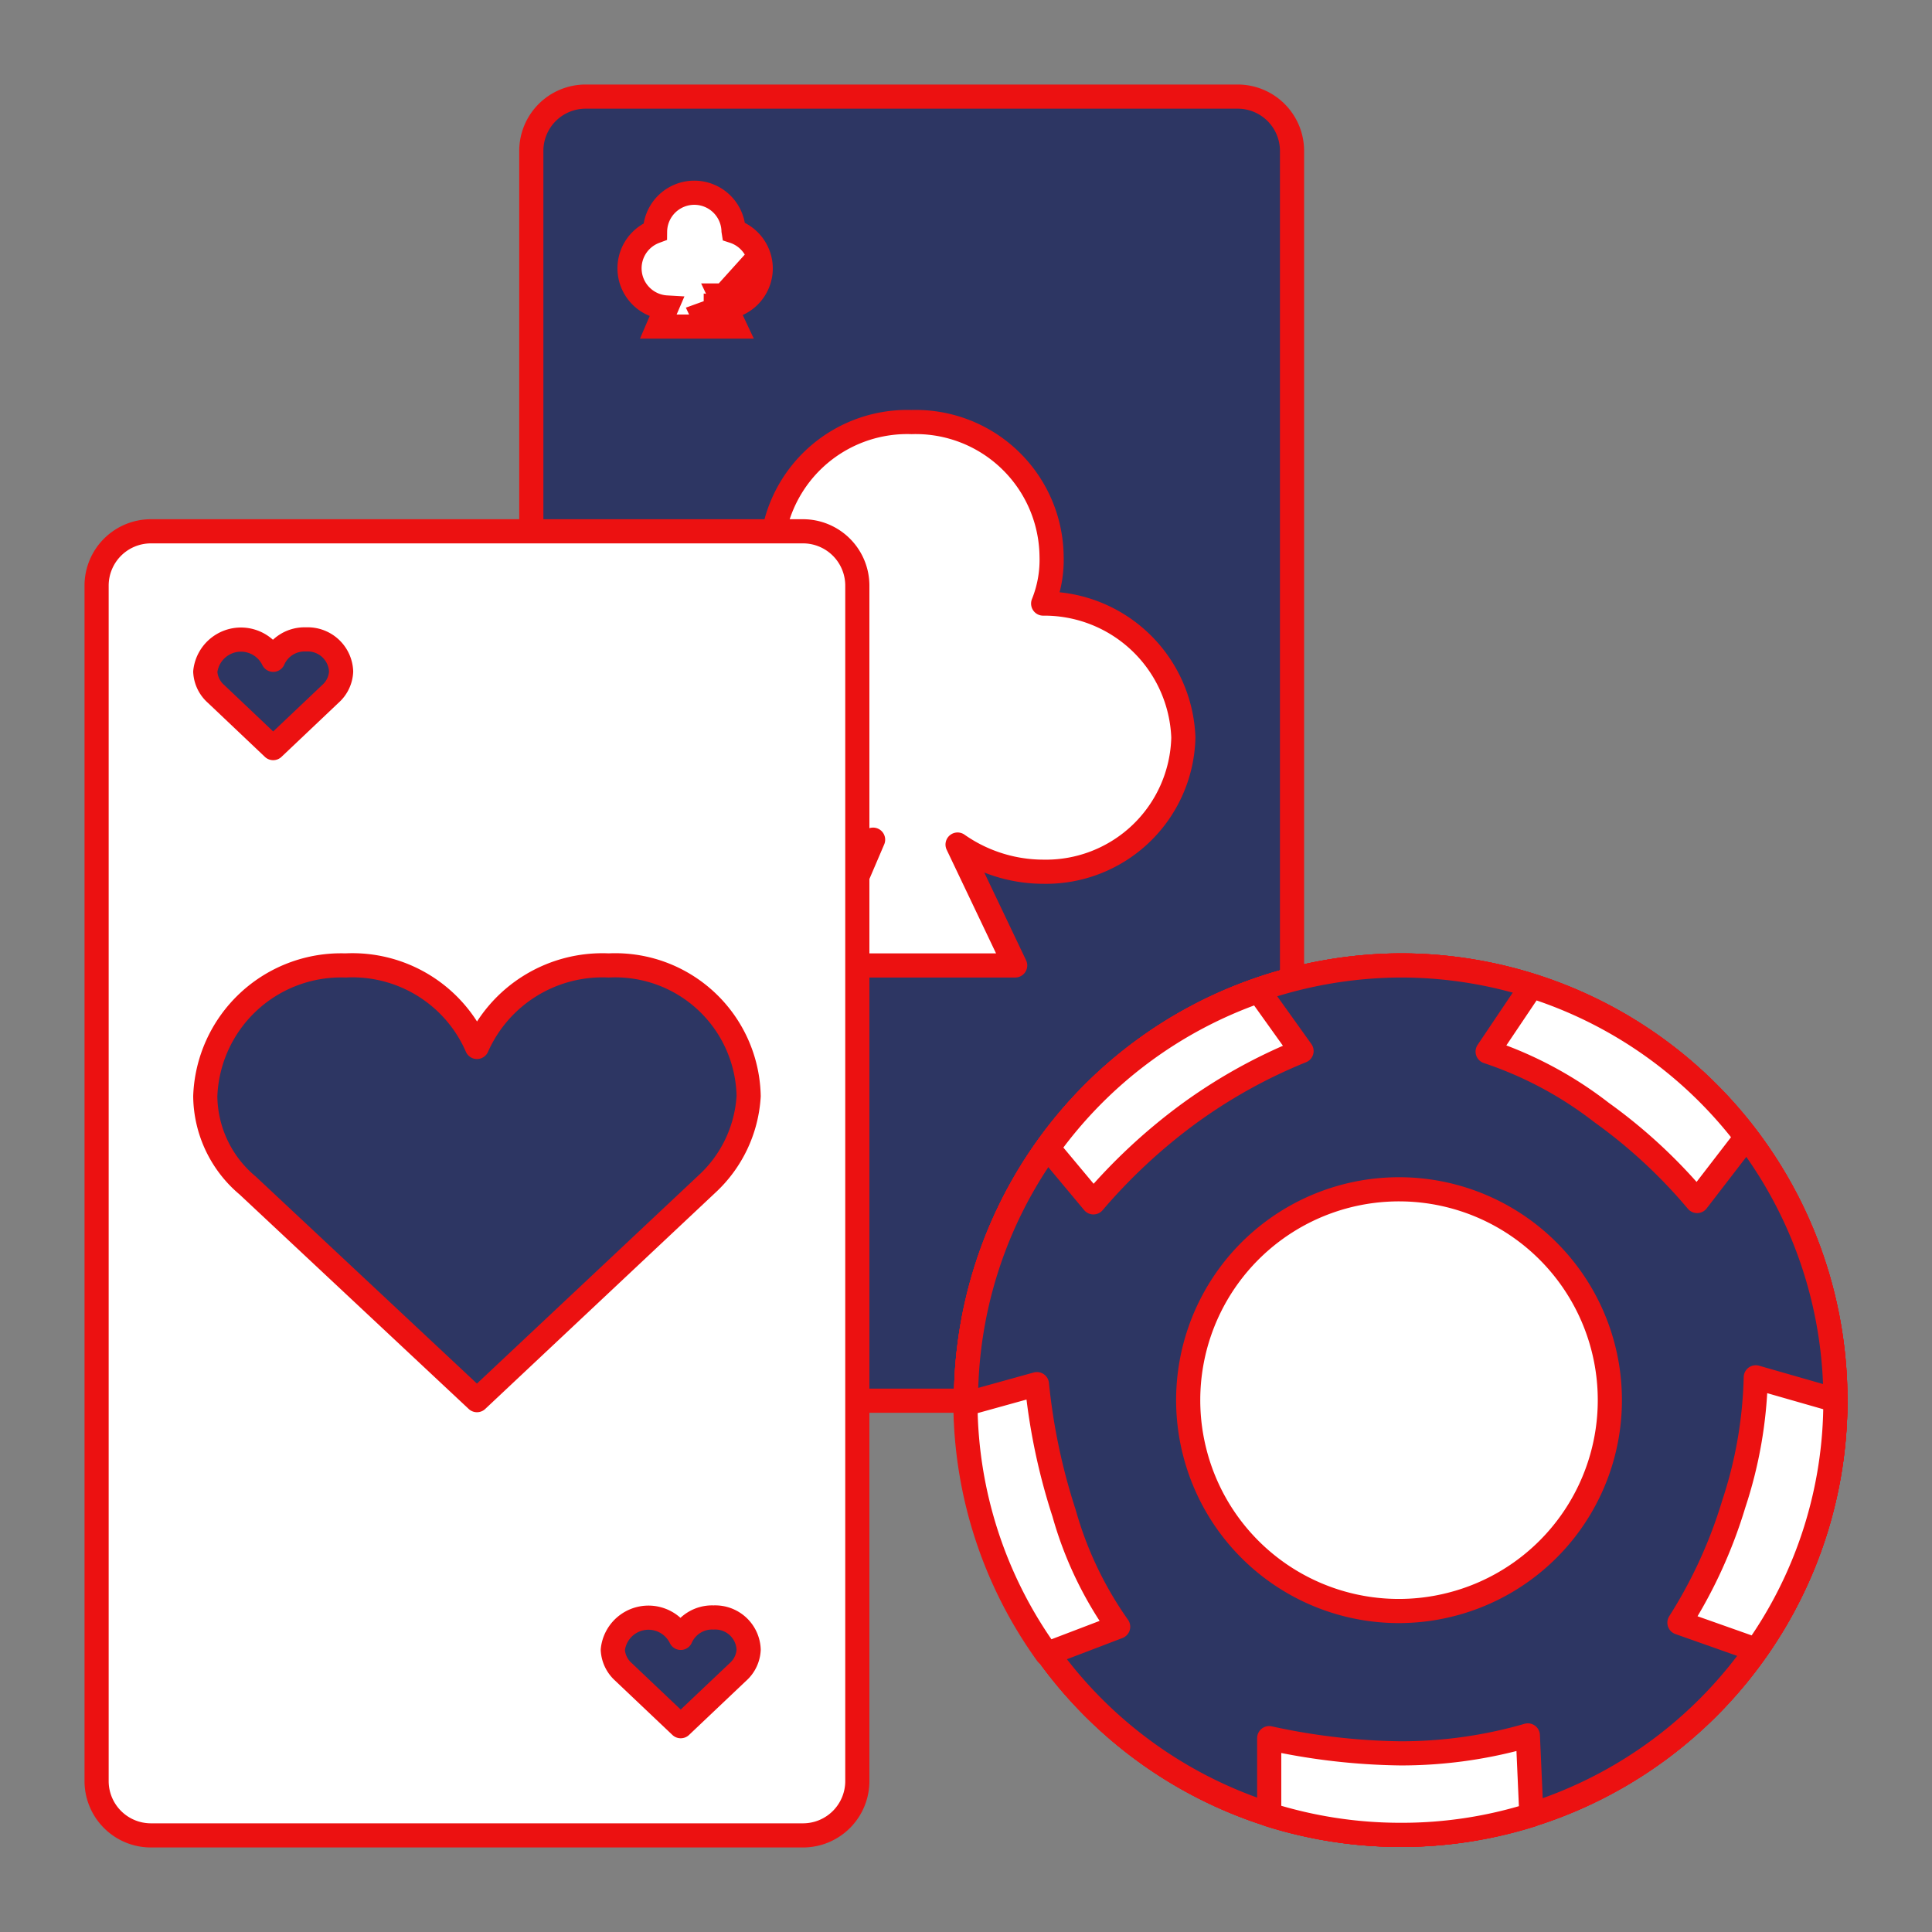
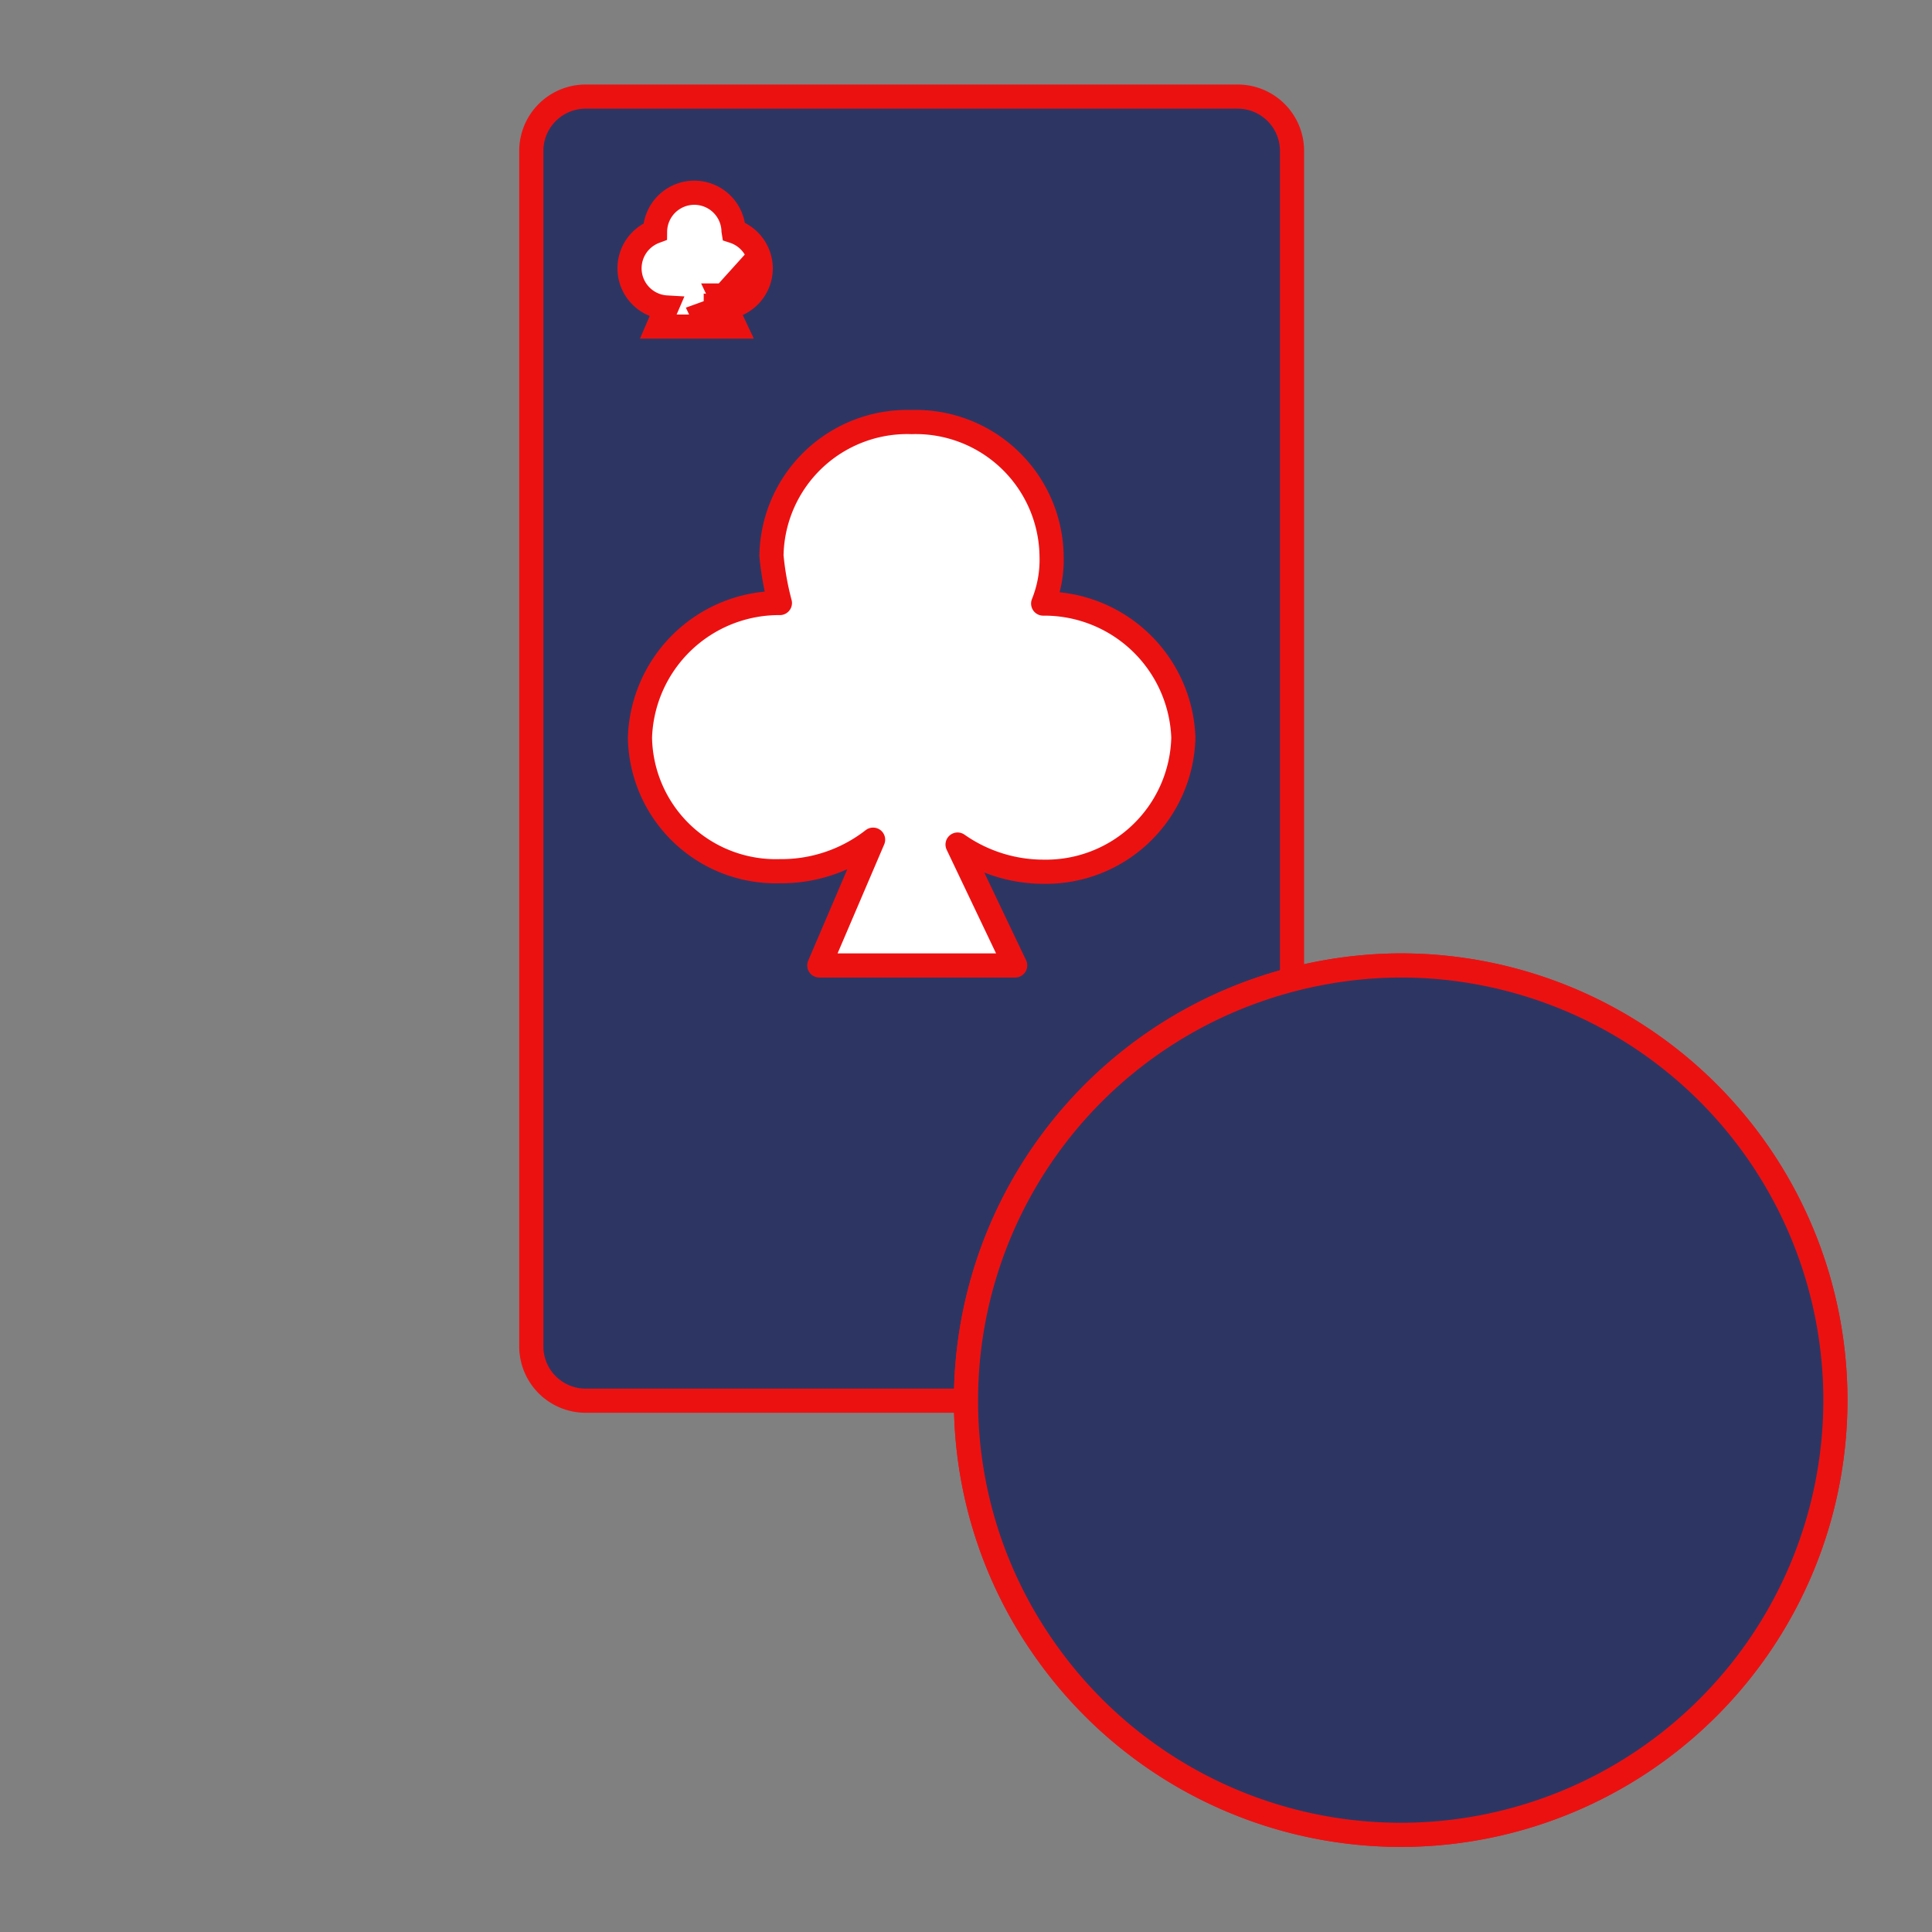
<svg xmlns="http://www.w3.org/2000/svg" width="80" height="80" fill="none">
  <rect width="100%" height="100%" fill="#808080" stroke="none" />
  <a href="/casino-games/poker">
    <path d="M51.25 4h-27A2.25 2.25 0 0022 6.25v49.5A2.25 2.25 0 0024.25 58h27a2.25 2.25 0 002.25-2.25V6.25A2.25 2.25 0 0051.25 4z" fill="#2d3663" stroke="#ec1111" stroke-linecap="round" stroke-linejoin="round" />
    <path d="M43.195 24.992c.25-.62.37-1.288.349-1.957a5.626 5.626 0 00-5.794-5.558 5.624 5.624 0 00-5.805 5.535c.062.662.178 1.316.349 1.958a5.76 5.76 0 00-5.794 5.569 5.625 5.625 0 005.794 5.535 6.164 6.164 0 003.859-1.305l-2.228 5.208h8.111l-2.385-5.006a6.199 6.199 0 003.544 1.125A5.692 5.692 0 0049 30.54a5.76 5.76 0 00-5.805-5.547z" fill="#fff" stroke="#ec1111" stroke-linecap="round" stroke-linejoin="round" />
    <path d="M29.875 12.235h-.055l.055.117v-.117zm0 0A1.125 1.125 0 0031 11.11l-1.123 1.245-.002-.12zm1.143-2.269a1.624 1.624 0 00-.64-.39 1.005 1.005 0 00-.004-.024 1.625 1.625 0 00-3.249.035 1.625 1.625 0 00.474 3.145l-.04.093-.3.698h3.168l-.336-.714-.04-.084A1.624 1.624 0 0031.5 11.11h0v-.005a1.625 1.625 0 00-.482-1.139zm-1.932 3.057l.1.213.453-.213v-.302c.079.01.159.015.24.014h.003l-.796.288zm18.789 39.712h-.055l.055.117v-.117zm0 0A1.125 1.125 0 0049 51.61m-1.125 1.125l.002.12L49 51.61m0 0a1.125 1.125 0 00-.677-1.02L49 51.61zm-4.457 1.15c.283.282.66.45 1.056.472l-.04.093-.3.697h3.168l-.336-.713-.04-.084A1.624 1.624 0 0049.5 51.61h0v-.005a1.625 1.625 0 00-1.122-1.529 1.022 1.022 0 00-.004-.024 1.625 1.625 0 00-3.249.035 1.627 1.627 0 00-.582 2.672l.354-.353-.354.353zm2.543.763l.1.213.453-.213v-.302c.079.01.159.015.24.014h.003l-.796.288z" fill="#fff" stroke="#ec1111" />
-     <path d="M45.566 53.232a1.685 1.685 0 00.42-.022v.313l.458.197.085-.197h.49l.1.213.452-.213v-.302c.08.01.16.015.24.014l-2.18-3.25a1.624 1.624 0 00-.506.09m.44 3.157l.085-.197.009-.3m-.093.497a1.625 1.625 0 01-.44-3.157m.44 3.157l-.04.093-.142.328a.426.426 0 01-.008-.039l-.046-.296-.282-.099a1.75 1.75 0 01-1.173-1.63m1.784 1.146v.28l.122-.283c-.04.003-.081.004-.122.003zm0 0a1.125 1.125 0 01-.383-2.183l-.11.02a2.743 2.743 0 01-.041-.468v-.029m0 0a1.625 1.625 0 013.25.012 1.626 1.626 0 01-.391 3.138l.04.084.174.37a.616.616 0 00.026-.107l.04-.27.249-.111a1.75 1.75 0 00.219-3.072l-.185-.117-.039-.215a1.75 1.75 0 00-1.75-1.434h-.017a1.75 1.75 0 00-1.75 1.417l-.043.224-.198.114a1.75 1.75 0 00-.875 1.481m0 0v.007l-.5-.008a2.25 2.25 0 001.508 2.103c.022.147.08.286.168.405a1.125 1.125 0 00.934.507m-2.11-3.014l4.038 2.434m0 0h-2.228l.008.004c.09.049.19.075.294.075m1.926-.08l-.003.003a.624.624 0 01-.304.078h-1.619m1.926-.08l-.308.58m-1.618-.5h-.002v.5m.002-.5s0 0 0 0l-.002.5m0 0h1.62m0 0a1.125 1.125 0 001.114-.957A2.25 2.25 0 0049 49.697l-1.395 4.905z" fill="#ec1111" stroke="#ec1111" />
-     <path d="M33.25 22h-27A2.25 2.25 0 004 24.25v49.5A2.25 2.25 0 006.25 76h27a2.25 2.25 0 002.25-2.25v-49.5A2.25 2.25 0 0033.25 22z" fill="#fff" stroke="#ec1111" stroke-linecap="round" stroke-linejoin="round" />
-     <path d="M8.939 28.727l2.373 2.25 2.374-2.25a1.316 1.316 0 00.439-.922 1.384 1.384 0 00-1.451-1.328 1.418 1.418 0 00-1.361.844 1.485 1.485 0 00-2.813.495 1.316 1.316 0 00.439.912zm16.875 40.501l2.373 2.25 2.374-2.25a1.316 1.316 0 00.439-.923 1.384 1.384 0 00-1.451-1.328 1.418 1.418 0 00-1.361.844 1.485 1.485 0 00-2.813.495 1.316 1.316 0 00.439.912zm-15.57-20.149l9.506 8.898 9.517-8.943A5.378 5.378 0 0031 45.389a5.525 5.525 0 00-5.794-5.412 5.681 5.681 0 00-5.456 3.375 5.625 5.625 0 00-5.445-3.375A5.625 5.625 0 008.5 45.39a4.883 4.883 0 001.744 3.69zM76 57.977a18 18 0 01-18 18 18 18 0 01-14.625-7.514A17.876 17.876 0 0140 58.113v-.136A18 18 0 0152.116 40.98 18.181 18.181 0 0158 39.977a18 18 0 0118 18z" fill="#2d3663" stroke="#ec1111" stroke-linecap="round" stroke-linejoin="round" />
    <path d="M76 57.977a18 18 0 01-18 18 18 18 0 01-14.625-7.514A17.876 17.876 0 0140 58.113v-.136A18 18 0 0152.116 40.98 18.181 18.181 0 0158 39.977a18 18 0 0118 18z" fill="#2d3663" stroke="#ec1111" stroke-linecap="round" stroke-linejoin="round" />
    <path d="M76 57.977a18 18 0 01-18 18 18 18 0 01-14.625-7.514A17.876 17.876 0 0140 58.113v-.136A18 18 0 0152.116 40.98 18.181 18.181 0 0158 39.977a18 18 0 0118 18z" fill="#2d3663" stroke="#ec1111" stroke-linecap="round" stroke-linejoin="round" />
-     <path d="M76 57.977a18 18 0 01-18 18 18 18 0 01-14.625-7.514A17.876 17.876 0 0140 58.113v-.136A18 18 0 0152.116 40.98 18.181 18.181 0 0158 39.977a18 18 0 0118 18z" fill="#2d3663" stroke="#ec1111" stroke-linecap="round" stroke-linejoin="round" />
-     <path d="M60.082 66.437a8.73 8.73 0 10-10.61-6.3 8.718 8.718 0 0010.61 6.3zm-6.188-22.916a21.764 21.764 0 00-4.782 2.678 23.4 23.4 0 00-3.836 3.588l-1.879-2.25a18 18 0 018.72-6.502l1.777 2.486zm18.416 3.566l-2.036 2.644a21.645 21.645 0 00-3.96-3.667 15.849 15.849 0 00-4.714-2.52l1.823-2.711a18 18 0 018.887 6.255zM76 57.977a17.82 17.82 0 01-3.274 10.34l-3.184-1.126a19.824 19.824 0 002.25-4.916c.562-1.693.869-3.46.911-5.243l3.296.945zM63.411 75.156c-1.75.55-3.576.827-5.41.822a18.135 18.135 0 01-5.446-.833v-3.172c1.789.396 3.613.607 5.445.63a18.889 18.889 0 005.265-.743l.146 3.296zM46.3 67.36l-2.947 1.125a17.877 17.877 0 01-3.376-10.35l2.96-.821a25.49 25.49 0 001.124 5.343A15.322 15.322 0 0046.3 67.36z" fill="#fff" stroke="#ec1111" stroke-linecap="round" stroke-linejoin="round" />
  </a>
</svg>